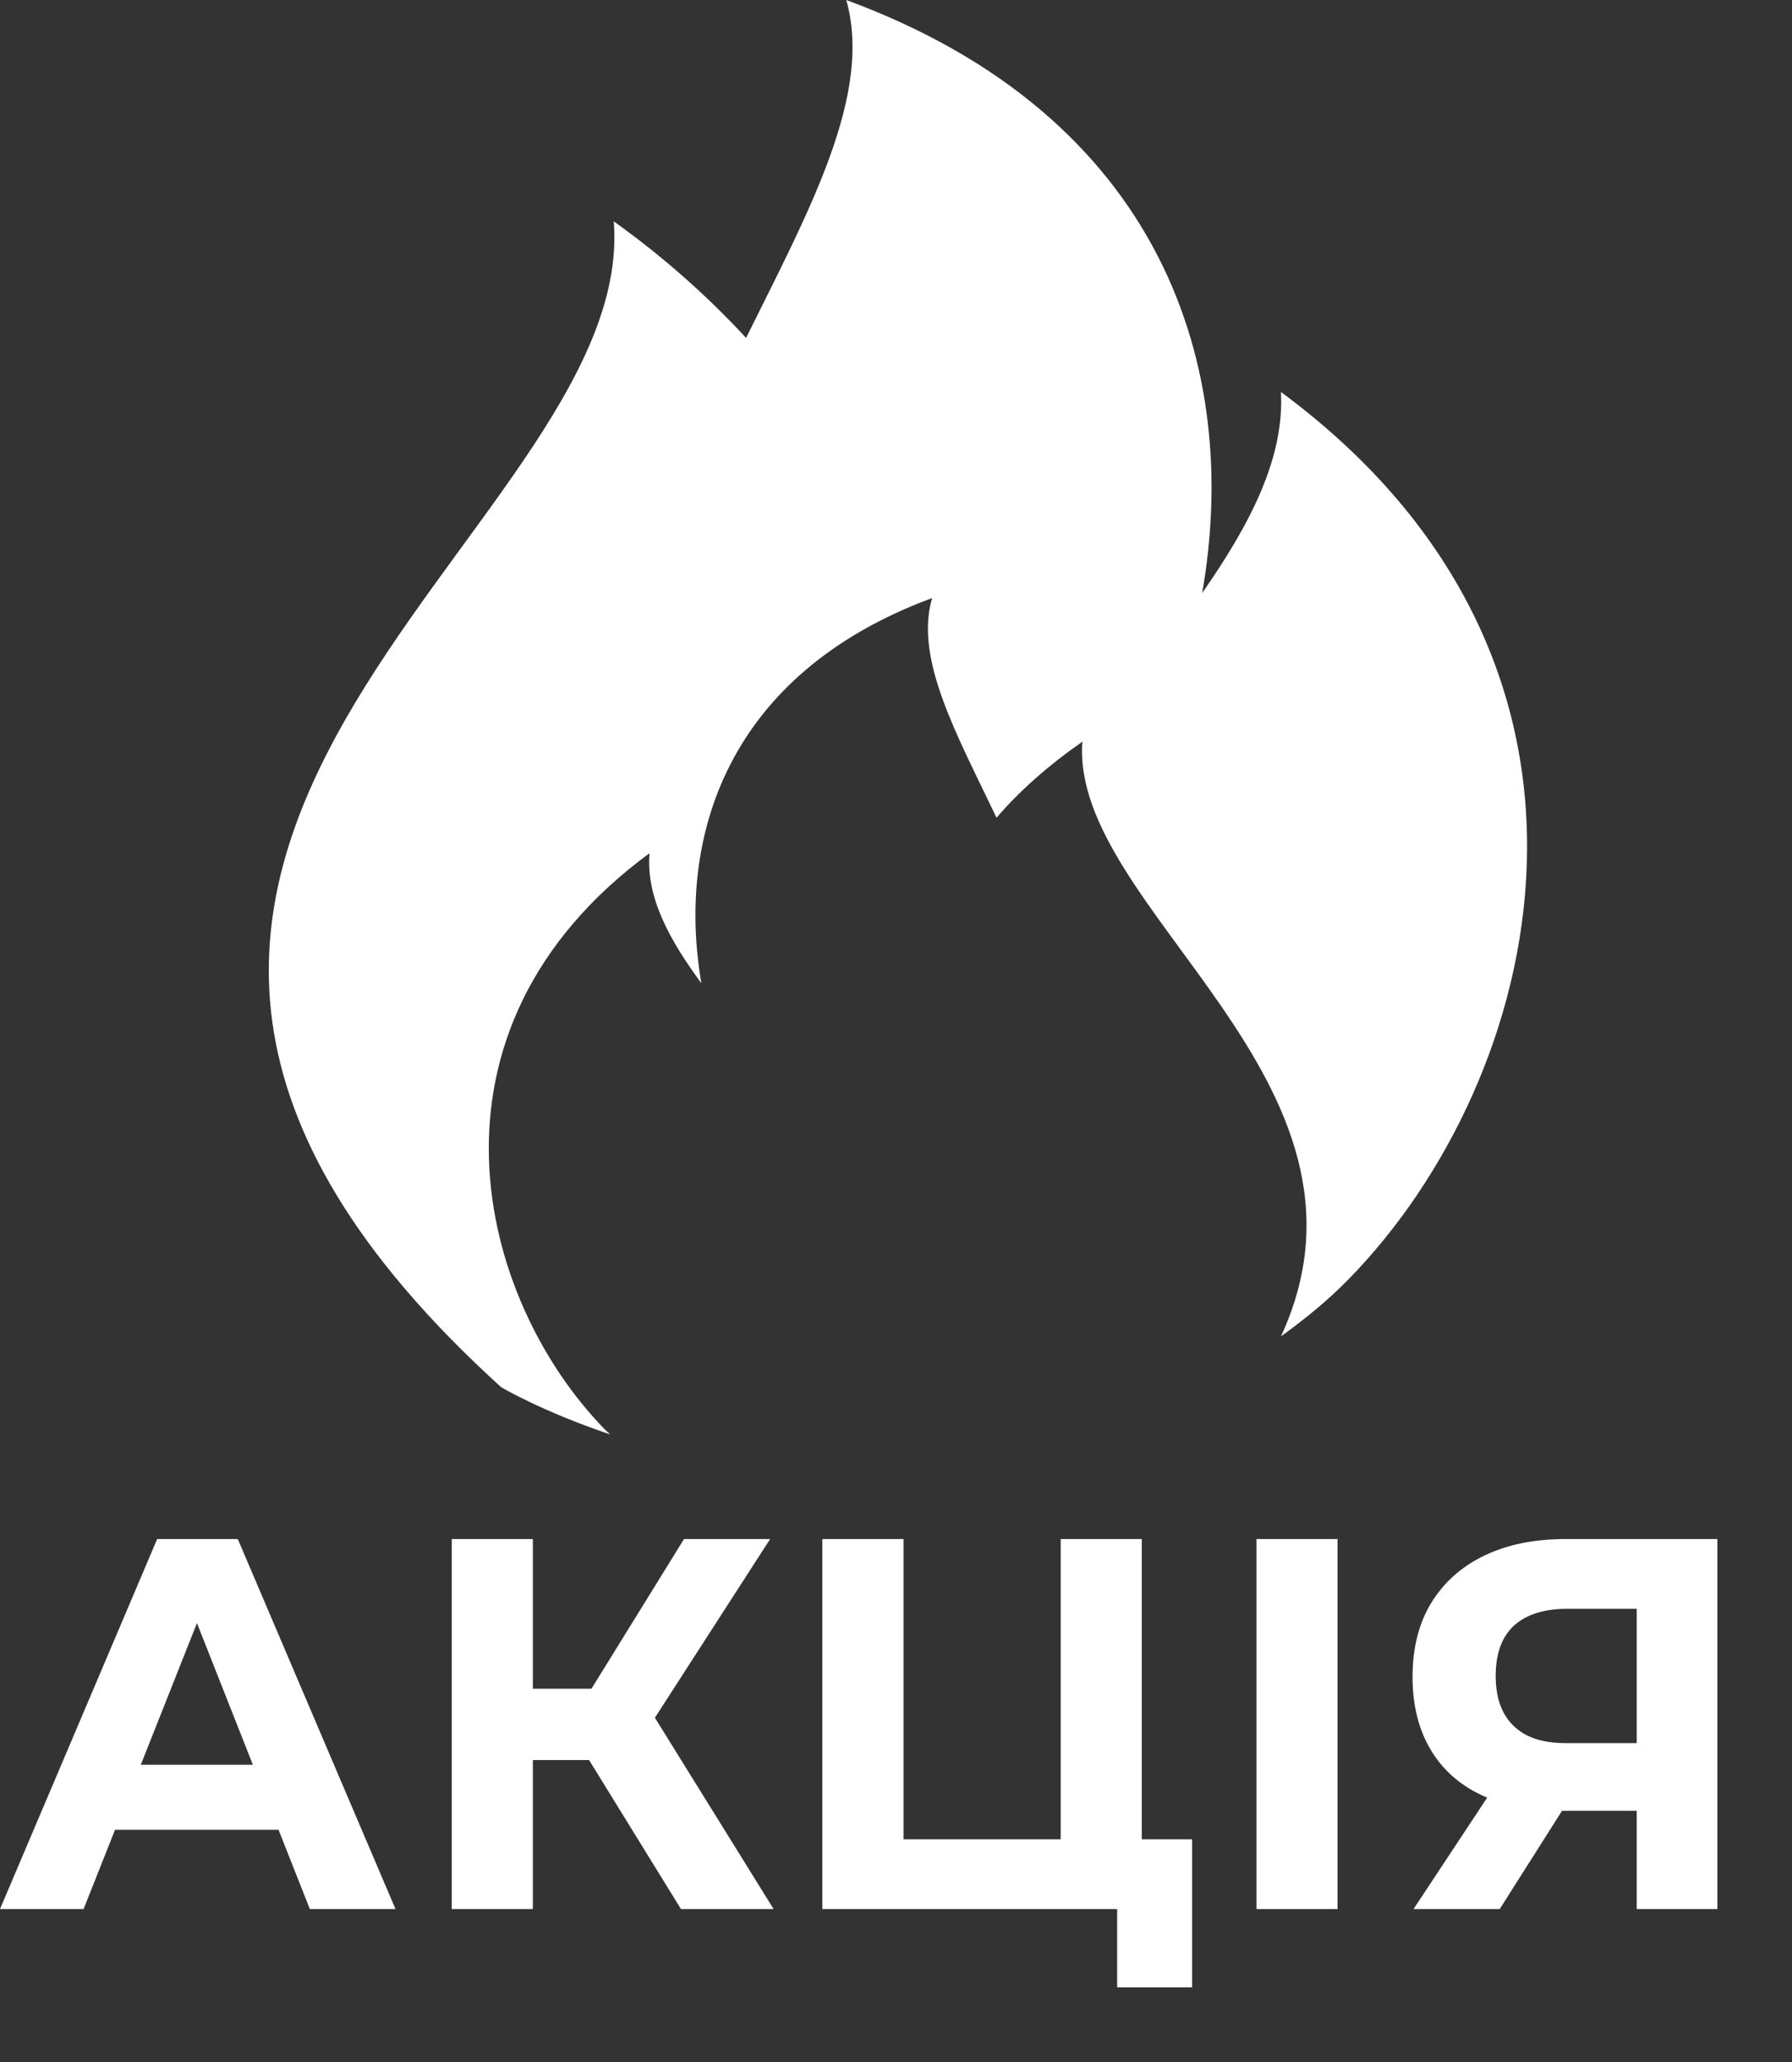
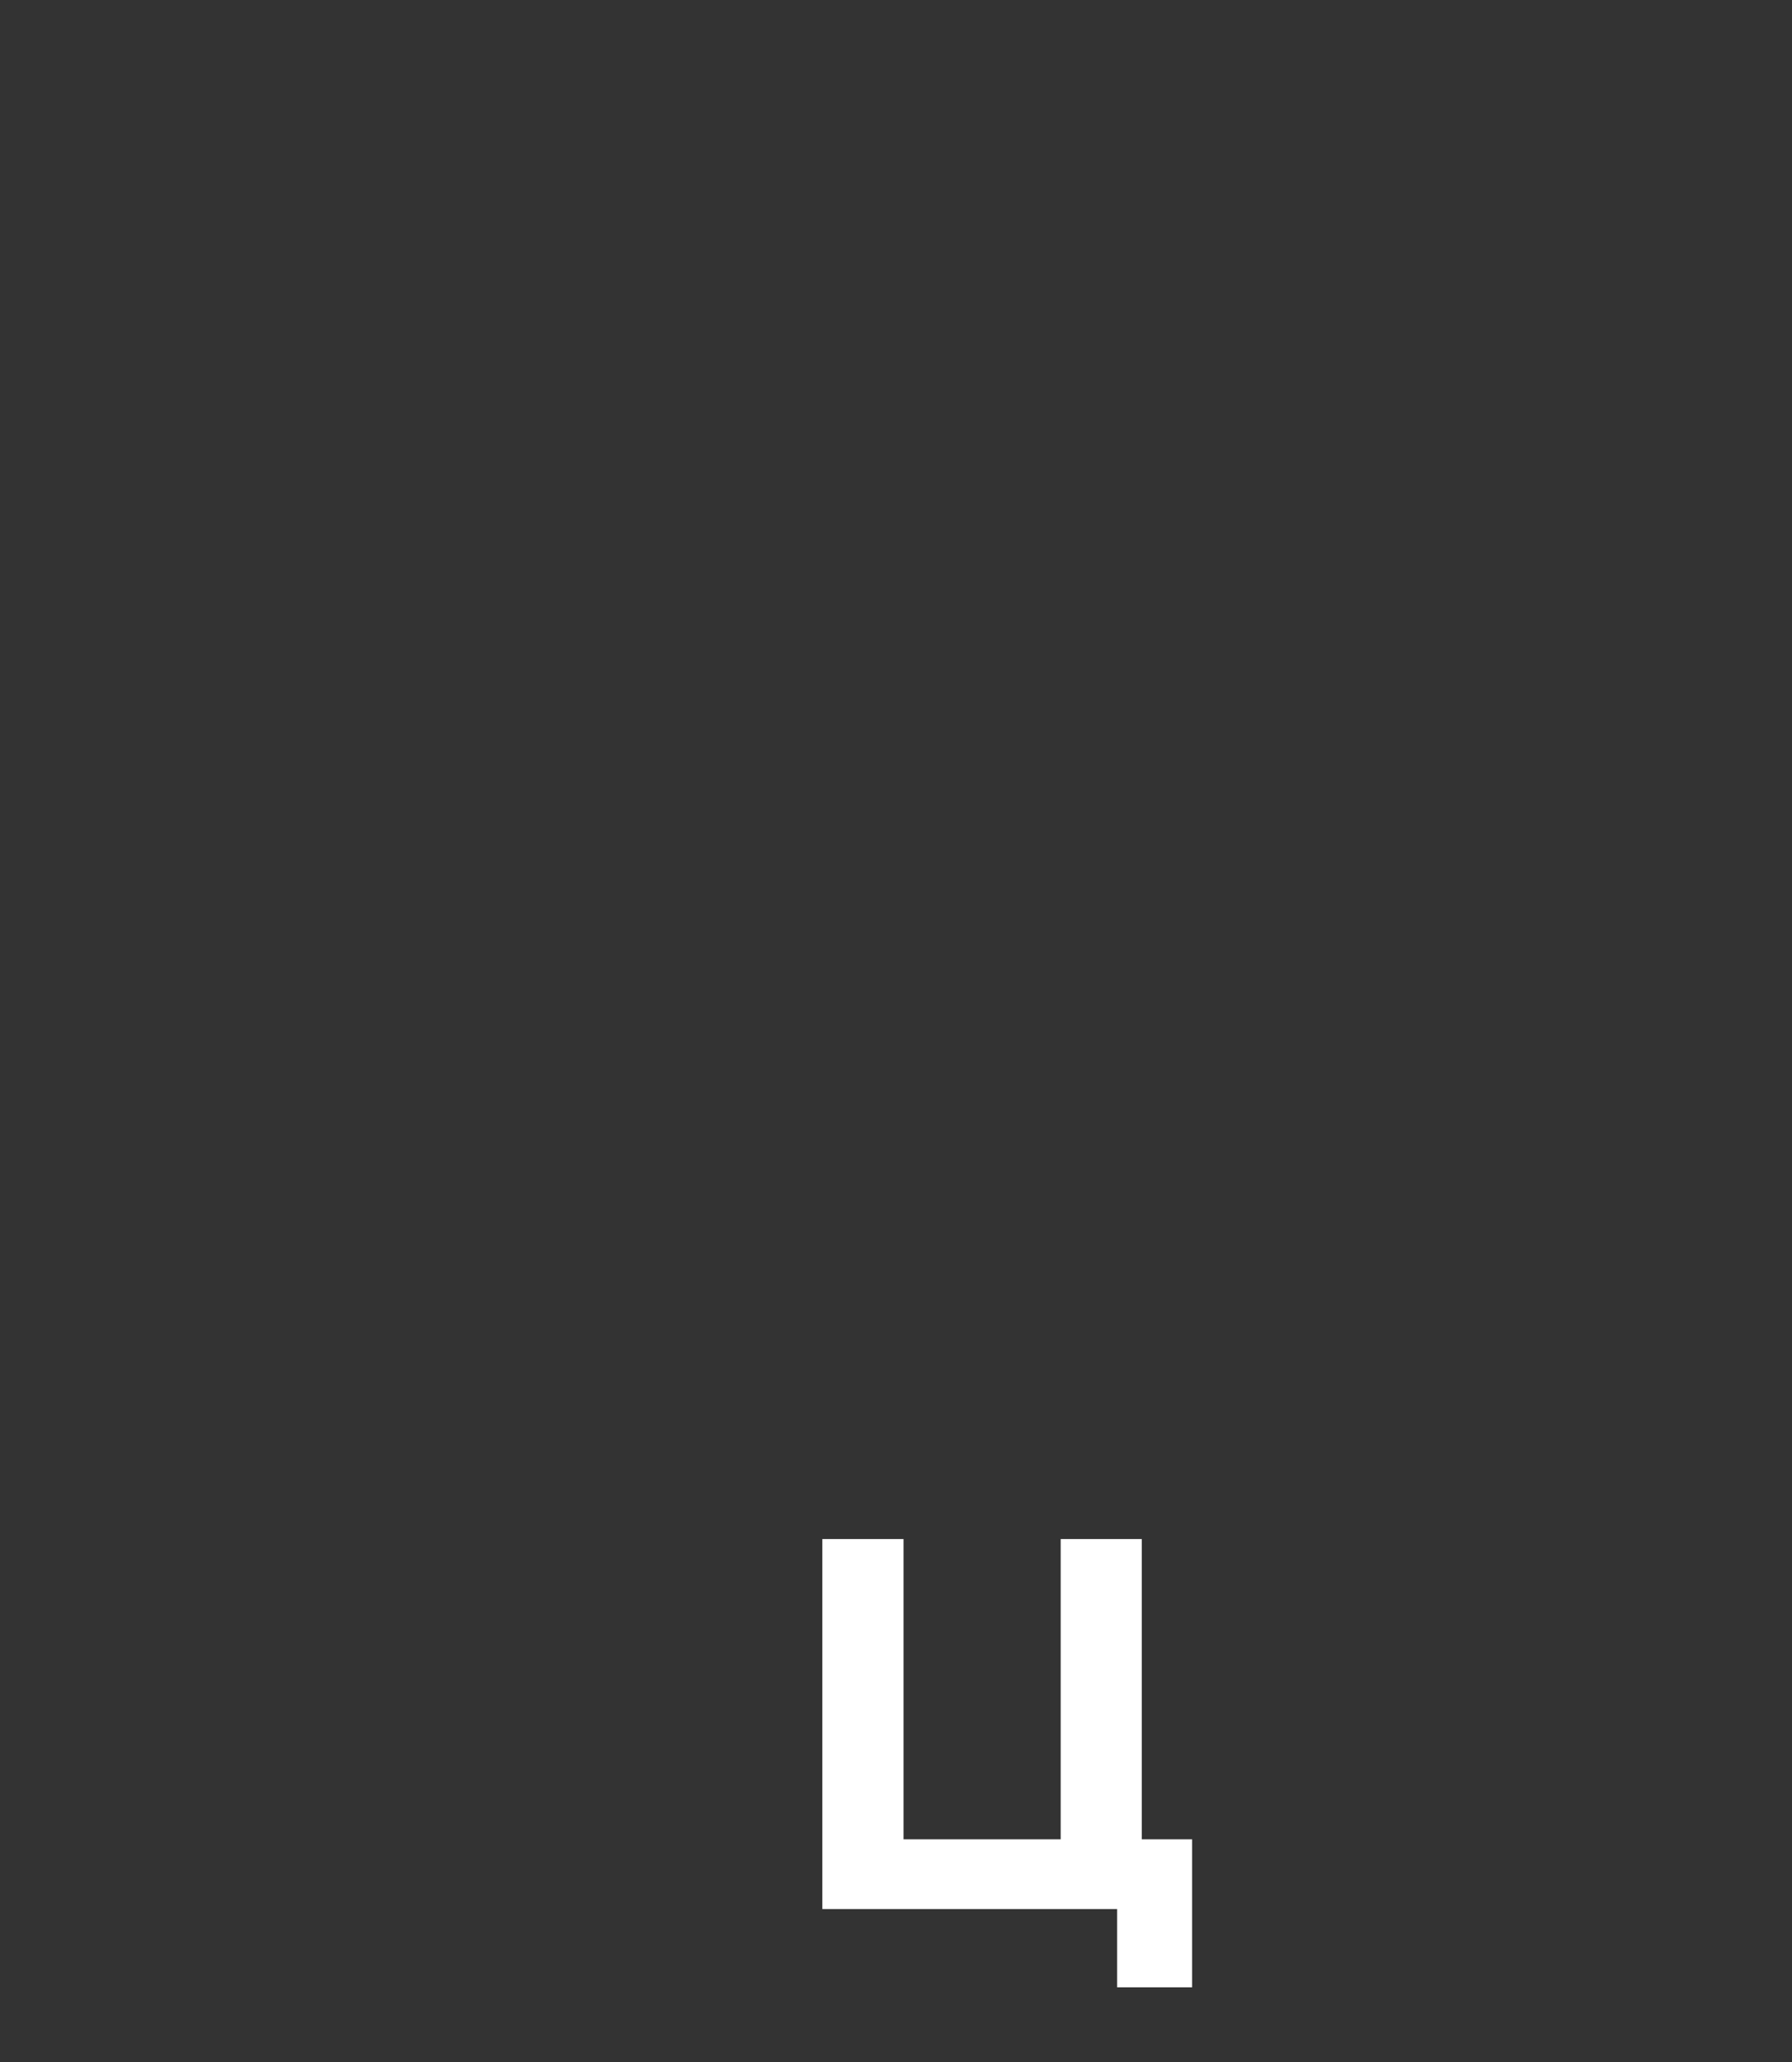
<svg xmlns="http://www.w3.org/2000/svg" width="20" height="23" viewBox="0 0 20 23" fill="none">
  <rect x="0" y="0" width="20" height="23" fill="#333333" stroke="none" />
-   <path d="M14.296 4.372C14.336 5.107 13.956 5.842 13.417 6.615C13.857 4.108 12.978 1.3 9.445 0C9.744 1.055 9.026 2.356 8.327 3.769C7.908 3.317 7.428 2.883 6.85 2.469C7.129 5.974 -1.016 9.479 5.592 15.472C5.592 15.472 6.031 15.736 6.81 16C6.79 15.981 6.77 15.962 6.75 15.944C5.332 14.492 4.554 11.496 7.249 9.517C7.209 10.007 7.468 10.478 7.828 10.968C7.548 9.347 8.107 7.519 10.403 6.671C10.203 7.35 10.682 8.198 11.122 9.121C11.381 8.82 11.701 8.537 12.08 8.273C11.94 10.139 15.613 12.061 14.296 14.907C14.555 14.719 14.815 14.511 15.054 14.266C17.23 12.042 18.428 7.425 14.296 4.372Z" fill="white" />
-   <path d="M0 21.294L1.754 17.167H2.654L4.414 21.294H3.458L2.019 17.651H2.378L0.933 21.294H0ZM0.877 20.41L1.119 19.685H3.143L3.39 20.41H0.877Z" fill="white" />
-   <path d="M7.6 21.294L6.374 19.307L7.111 18.841L8.634 21.294H7.6ZM5.042 21.294V17.167H5.947V21.294H5.042ZM5.683 19.632V18.836H7.055V19.632H5.683ZM7.195 19.337L6.357 19.231L7.634 17.167H8.595L7.195 19.337Z" fill="white" />
  <path d="M9.178 21.294V17.167H10.084V20.516H11.838V17.167H12.743V21.294H9.178ZM12.468 22.167V21.07L12.664 21.294H11.838V20.516H13.305V22.167H12.468Z" fill="white" />
-   <path d="M14.023 21.294V17.167H14.928V21.294H14.023Z" fill="white" />
-   <path d="M18.267 21.294V19.991L18.492 20.198H17.412C17.071 20.198 16.777 20.139 16.53 20.021C16.282 19.903 16.093 19.732 15.962 19.508C15.831 19.284 15.765 19.016 15.765 18.706C15.765 18.384 15.834 18.108 15.973 17.88C16.115 17.648 16.314 17.472 16.569 17.35C16.824 17.228 17.124 17.167 17.469 17.167H19.167V21.294H18.267ZM15.776 21.294L16.755 19.814H17.677L16.738 21.294H15.776ZM18.267 19.685V17.698L18.492 17.945H17.491C17.233 17.945 17.034 18.008 16.895 18.134C16.76 18.26 16.693 18.447 16.693 18.694C16.693 18.934 16.758 19.119 16.89 19.248C17.021 19.378 17.214 19.443 17.469 19.443H18.492L18.267 19.685Z" fill="white" />
</svg>